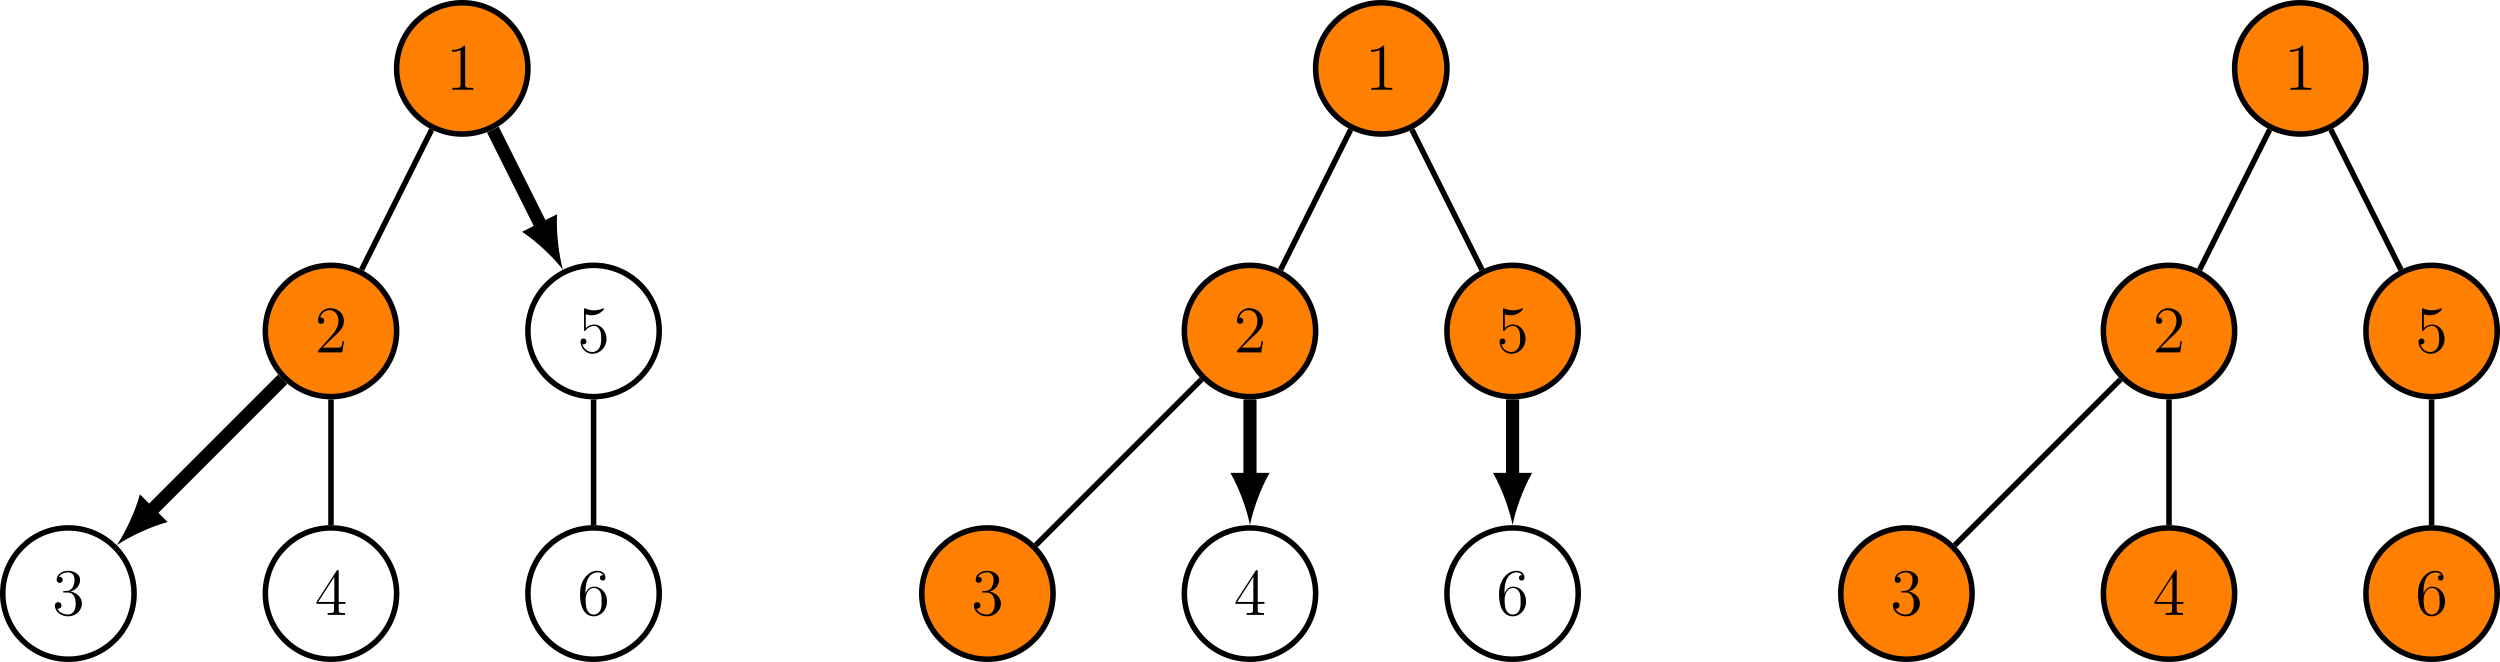
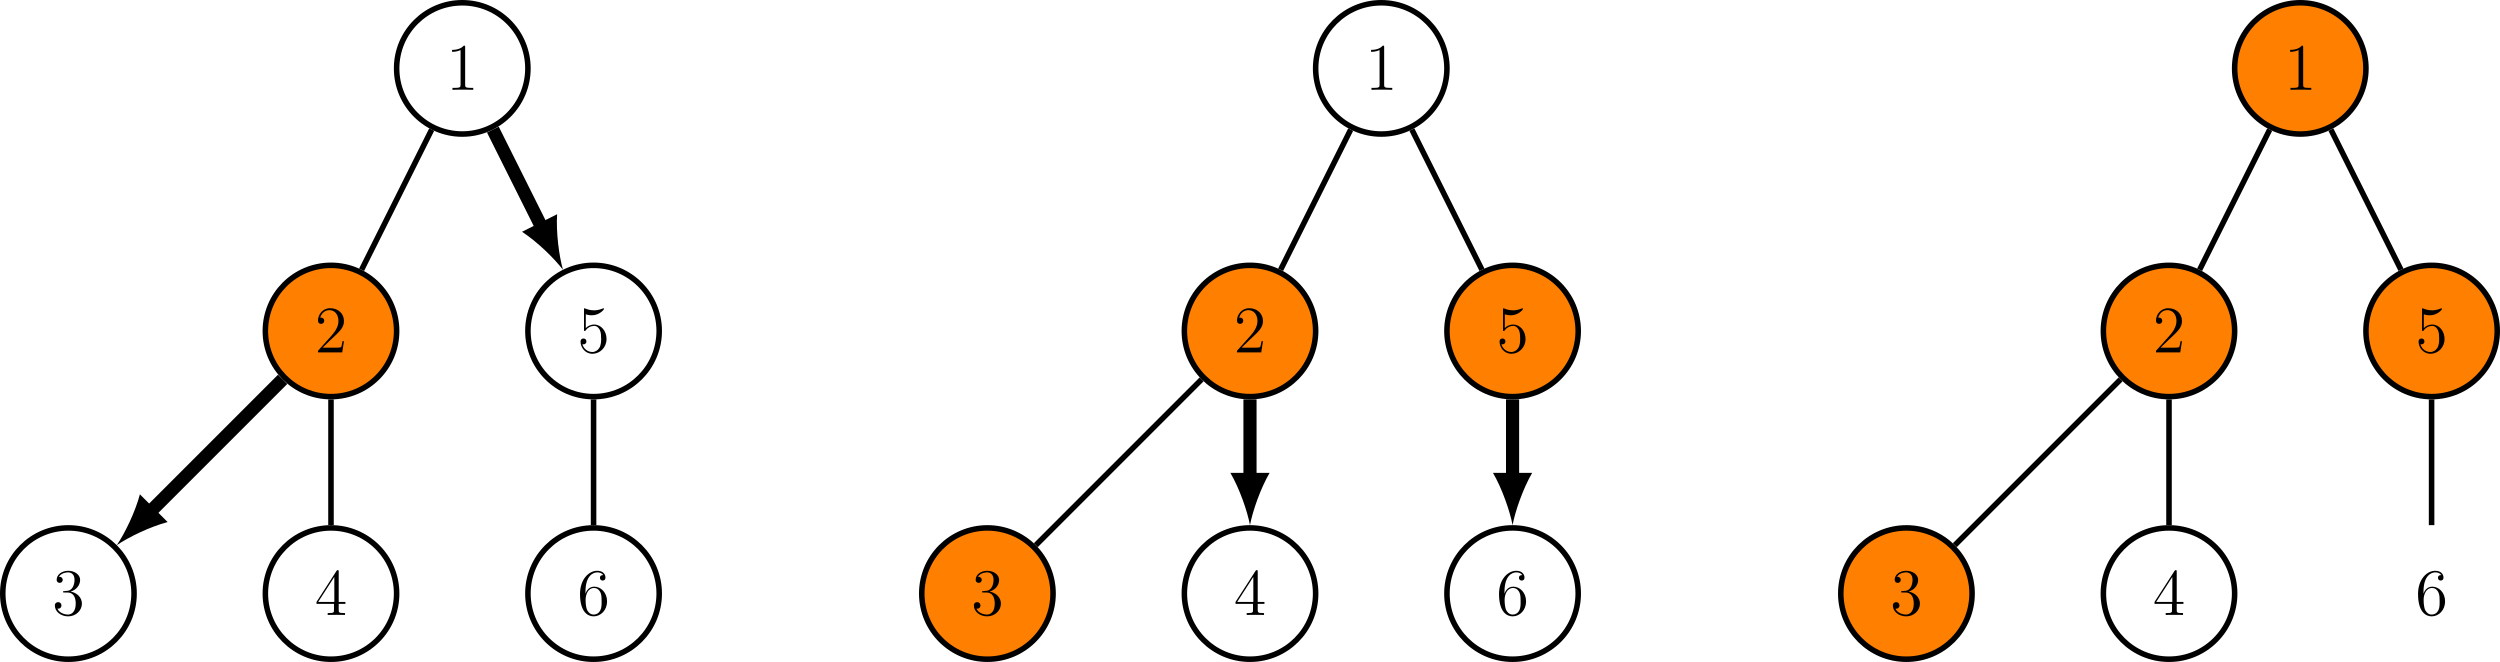
<svg xmlns="http://www.w3.org/2000/svg" xmlns:xlink="http://www.w3.org/1999/xlink" height="142.93pt" version="1.1" viewBox="-72 -72 539.786 142.93" width="539.786pt">
  <defs>
    <path d="M4.132 -9.196C4.132 -9.526 4.132 -9.54 3.845 -9.54C3.5 -9.153 2.783 -8.622 1.306 -8.622V-8.206C1.635 -8.206 2.353 -8.206 3.142 -8.579V-1.105C3.142 -0.588 3.099 -0.416 1.836 -0.416H1.392V0C1.779 -0.029 3.171 -0.029 3.644 -0.029S5.495 -0.029 5.882 0V-0.416H5.437C4.175 -0.416 4.132 -0.588 4.132 -1.105V-9.196Z" id="g0-49" />
    <path d="M6.312 -2.41H5.997C5.954 -2.166 5.839 -1.377 5.695 -1.148C5.595 -1.019 4.777 -1.019 4.347 -1.019H1.693C2.08 -1.349 2.955 -2.267 3.328 -2.611C5.509 -4.619 6.312 -5.365 6.312 -6.786C6.312 -8.436 5.007 -9.54 3.343 -9.54S0.703 -8.12 0.703 -6.886C0.703 -6.155 1.334 -6.155 1.377 -6.155C1.679 -6.155 2.052 -6.37 2.052 -6.829C2.052 -7.23 1.779 -7.503 1.377 -7.503C1.248 -7.503 1.219 -7.503 1.176 -7.489C1.449 -8.464 2.224 -9.124 3.156 -9.124C4.376 -9.124 5.122 -8.106 5.122 -6.786C5.122 -5.566 4.419 -4.505 3.601 -3.587L0.703 -0.344V0H5.939L6.312 -2.41Z" id="g0-50" />
    <path d="M2.64 -5.15C2.396 -5.136 2.338 -5.122 2.338 -4.992C2.338 -4.849 2.41 -4.849 2.668 -4.849H3.328C4.548 -4.849 5.093 -3.845 5.093 -2.468C5.093 -0.588 4.117 -0.086 3.414 -0.086C2.726 -0.086 1.549 -0.416 1.133 -1.363C1.592 -1.291 2.008 -1.549 2.008 -2.066C2.008 -2.482 1.707 -2.769 1.306 -2.769C0.961 -2.769 0.588 -2.568 0.588 -2.023C0.588 -0.746 1.865 0.301 3.457 0.301C5.165 0.301 6.427 -1.004 6.427 -2.453C6.427 -3.773 5.365 -4.806 3.988 -5.05C5.236 -5.409 6.04 -6.456 6.04 -7.575C6.04 -8.708 4.863 -9.54 3.472 -9.54C2.037 -9.54 0.976 -8.665 0.976 -7.618C0.976 -7.044 1.42 -6.929 1.635 -6.929C1.937 -6.929 2.281 -7.144 2.281 -7.575C2.281 -8.034 1.937 -8.235 1.621 -8.235C1.535 -8.235 1.506 -8.235 1.463 -8.22C2.008 -9.196 3.357 -9.196 3.429 -9.196C3.902 -9.196 4.835 -8.981 4.835 -7.575C4.835 -7.302 4.792 -6.499 4.376 -5.882C3.945 -5.251 3.457 -5.208 3.07 -5.193L2.64 -5.15Z" id="g0-51" />
    <path d="M5.179 -9.339C5.179 -9.612 5.179 -9.684 4.978 -9.684C4.863 -9.684 4.82 -9.684 4.706 -9.512L0.387 -2.812V-2.396H4.16V-1.09C4.16 -0.56 4.132 -0.416 3.084 -0.416H2.798V0C3.127 -0.029 4.261 -0.029 4.663 -0.029S6.212 -0.029 6.542 0V-0.416H6.255C5.222 -0.416 5.179 -0.56 5.179 -1.09V-2.396H6.628V-2.812H5.179V-9.339ZM4.232 -8.22V-2.812H0.746L4.232 -8.22Z" id="g0-52" />
    <path d="M1.836 -8.22C2.453 -8.02 2.955 -8.005 3.113 -8.005C4.734 -8.005 5.767 -9.196 5.767 -9.397C5.767 -9.454 5.738 -9.526 5.652 -9.526C5.624 -9.526 5.595 -9.526 5.466 -9.468C4.663 -9.124 3.974 -9.081 3.601 -9.081C2.654 -9.081 1.98 -9.368 1.707 -9.483C1.607 -9.526 1.578 -9.526 1.564 -9.526C1.449 -9.526 1.449 -9.44 1.449 -9.21V-4.949C1.449 -4.691 1.449 -4.605 1.621 -4.605C1.693 -4.605 1.707 -4.619 1.851 -4.792C2.252 -5.38 2.927 -5.724 3.644 -5.724C4.404 -5.724 4.777 -5.021 4.892 -4.777C5.136 -4.218 5.15 -3.515 5.15 -2.97S5.15 -1.607 4.749 -0.961C4.433 -0.445 3.873 -0.086 3.242 -0.086C2.295 -0.086 1.363 -0.732 1.105 -1.779C1.176 -1.75 1.262 -1.736 1.334 -1.736C1.578 -1.736 1.965 -1.879 1.965 -2.367C1.965 -2.769 1.693 -2.998 1.334 -2.998C1.076 -2.998 0.703 -2.869 0.703 -2.31C0.703 -1.09 1.679 0.301 3.271 0.301C4.892 0.301 6.312 -1.062 6.312 -2.884C6.312 -4.591 5.165 -6.011 3.658 -6.011C2.841 -6.011 2.209 -5.652 1.836 -5.251V-8.22Z" id="g0-53" />
    <path d="M1.765 -4.992C1.765 -8.622 3.529 -9.196 4.304 -9.196C4.82 -9.196 5.337 -9.038 5.609 -8.608C5.437 -8.608 4.892 -8.608 4.892 -8.02C4.892 -7.704 5.107 -7.431 5.48 -7.431C5.839 -7.431 6.083 -7.647 6.083 -8.063C6.083 -8.809 5.538 -9.54 4.29 -9.54C2.482 -9.54 0.588 -7.69 0.588 -4.533C0.588 -0.588 2.31 0.301 3.529 0.301C5.093 0.301 6.427 -1.062 6.427 -2.927C6.427 -4.835 5.093 -6.111 3.658 -6.111C2.381 -6.111 1.908 -5.007 1.765 -4.605V-4.992ZM3.529 -0.086C2.625 -0.086 2.195 -0.889 2.066 -1.191C1.937 -1.564 1.793 -2.267 1.793 -3.271C1.793 -4.404 2.31 -5.825 3.601 -5.825C4.39 -5.825 4.806 -5.294 5.021 -4.806C5.251 -4.275 5.251 -3.558 5.251 -2.941C5.251 -2.209 5.251 -1.564 4.978 -1.019C4.619 -0.33 4.103 -0.086 3.529 -0.086Z" id="g0-54" />
  </defs>
  <g id="page1">
-     <path d="M41.984 -57.23C41.984 -65.058 35.641 -71.402 27.812 -71.402S13.637 -65.058 13.637 -57.23S19.984 -43.059 27.812 -43.059S41.984 -49.402 41.984 -57.23Z" fill="#ff8000" />
    <path d="M41.984 -57.23C41.984 -65.058 35.641 -71.402 27.812 -71.402S13.637 -65.058 13.637 -57.23S19.984 -43.059 27.812 -43.059S41.984 -49.402 41.984 -57.23Z" fill="none" stroke="#000000" stroke-miterlimit="10" stroke-width="1.196" />
    <g transform="matrix(1 0 0 1 81.529 -108.764)">
      <use x="-57.229" xlink:href="#g0-49" y="56.157" />
    </g>
    <path d="M13.637 -0.535C13.637 -8.363 7.293 -14.711 -0.535 -14.711C-8.363 -14.711 -14.707 -8.363 -14.707 -0.535C-14.707 7.289 -8.363 13.637 -0.535 13.637C7.293 13.637 13.637 7.289 13.637 -0.535Z" fill="#ff8000" />
    <path d="M13.637 -0.535C13.637 -8.363 7.293 -14.711 -0.535 -14.711C-8.363 -14.711 -14.707 -8.363 -14.707 -0.535C-14.707 7.289 -8.363 13.637 -0.535 13.637C7.293 13.637 13.637 7.289 13.637 -0.535Z" fill="none" stroke="#000000" stroke-miterlimit="10" stroke-width="1.196" />
    <g transform="matrix(1 0 0 1 53.182 -52.071)">
      <use x="-57.229" xlink:href="#g0-50" y="56.157" />
    </g>
    <path d="M-43.055 56.156C-43.055 48.328 -49.402 41.984 -57.23 41.984C-65.059 41.984 -71.402 48.328 -71.402 56.156C-71.402 63.984 -65.059 70.332 -57.23 70.332C-49.402 70.332 -43.055 63.984 -43.055 56.156Z" fill="none" stroke="#000000" stroke-miterlimit="10" stroke-width="1.196" />
    <g transform="matrix(1 0 0 1 -3.512 4.623)">
      <use x="-57.229" xlink:href="#g0-51" y="56.157" />
    </g>
    <path d="M13.637 56.156C13.637 48.328 7.293 41.984 -0.535 41.984C-8.363 41.984 -14.707 48.328 -14.707 56.156C-14.707 63.984 -8.363 70.332 -0.535 70.332C7.293 70.332 13.637 63.984 13.637 56.156Z" fill="none" stroke="#000000" stroke-miterlimit="10" stroke-width="1.196" />
    <g transform="matrix(1 0 0 1 53.182 4.623)">
      <use x="-57.229" xlink:href="#g0-52" y="56.157" />
    </g>
    <path d="M70.332 -0.535C70.332 -8.363 63.984 -14.711 56.16 -14.711C48.332 -14.711 41.984 -8.363 41.984 -0.535C41.984 7.289 48.332 13.637 56.16 13.637C63.984 13.637 70.332 7.289 70.332 -0.535Z" fill="none" stroke="#000000" stroke-miterlimit="10" stroke-width="1.196" />
    <g transform="matrix(1 0 0 1 109.875 -52.071)">
      <use x="-57.229" xlink:href="#g0-53" y="56.157" />
    </g>
    <path d="M70.332 56.156C70.332 48.328 63.984 41.984 56.16 41.984C48.332 41.984 41.984 48.328 41.984 56.156C41.984 63.984 48.332 70.332 56.16 70.332C63.984 70.332 70.332 63.984 70.332 56.156Z" fill="none" stroke="#000000" stroke-miterlimit="10" stroke-width="1.196" />
    <g transform="matrix(1 0 0 1 109.875 4.623)">
      <use x="-57.229" xlink:href="#g0-54" y="56.157" />
    </g>
    <path d="M21.207 -44.019L6.07 -13.75M-0.535 14.234V41.387M56.16 14.234V41.387" fill="none" stroke="#000000" stroke-miterlimit="10" stroke-width="1.196" />
    <path d="M-10.98 9.906L-39.598 38.523" fill="none" stroke="#000000" stroke-miterlimit="10" stroke-width="2.835" />
    <path d="M-46.785 45.711C-44.254 43.98 -39.598 41.719 -35.805 40.719L-41.793 34.73C-42.793 38.523 -45.055 43.184 -46.785 45.711" />
    <path d="M34.418 -44.019L45.008 -22.84" fill="none" stroke="#000000" stroke-miterlimit="10" stroke-width="2.835" />
    <path d="M49.551 -13.75C48.711 -16.695 48.039 -21.828 48.289 -25.742L40.715 -21.957C43.996 -19.809 47.699 -16.191 49.551 -13.75" />
-     <path d="M240.414 -57.23C240.414 -65.058 234.066 -71.402 226.238 -71.402C218.41 -71.402 212.066 -65.058 212.066 -57.23S218.41 -43.059 226.238 -43.059C234.066 -43.059 240.414 -49.402 240.414 -57.23Z" fill="#ff8000" />
    <path d="M240.414 -57.23C240.414 -65.058 234.066 -71.402 226.238 -71.402C218.41 -71.402 212.066 -65.058 212.066 -57.23S218.41 -43.059 226.238 -43.059C234.066 -43.059 240.414 -49.402 240.414 -57.23Z" fill="none" stroke="#000000" stroke-miterlimit="10" stroke-width="1.196" />
    <g transform="matrix(1 0 0 1 279.956 -108.764)">
      <use x="-57.229" xlink:href="#g0-49" y="56.157" />
    </g>
    <path d="M212.066 -0.535C212.066 -8.363 205.719 -14.711 197.891 -14.711C190.066 -14.711 183.719 -8.363 183.719 -0.535C183.719 7.289 190.066 13.637 197.891 13.637C205.719 13.637 212.066 7.289 212.066 -0.535Z" fill="#ff8000" />
    <path d="M212.066 -0.535C212.066 -8.363 205.719 -14.711 197.891 -14.711C190.066 -14.711 183.719 -8.363 183.719 -0.535C183.719 7.289 190.066 13.637 197.891 13.637C205.719 13.637 212.066 7.289 212.066 -0.535Z" fill="none" stroke="#000000" stroke-miterlimit="10" stroke-width="1.196" />
    <g transform="matrix(1 0 0 1 251.61 -52.071)">
      <use x="-57.229" xlink:href="#g0-50" y="56.157" />
    </g>
    <path d="M155.371 56.156C155.371 48.328 149.027 41.984 141.199 41.984C133.371 41.984 127.023 48.328 127.023 56.156C127.023 63.984 133.371 70.332 141.199 70.332C149.027 70.332 155.371 63.984 155.371 56.156Z" fill="#ff8000" />
    <path d="M155.371 56.156C155.371 48.328 149.027 41.984 141.199 41.984C133.371 41.984 127.023 48.328 127.023 56.156C127.023 63.984 133.371 70.332 141.199 70.332C149.027 70.332 155.371 63.984 155.371 56.156Z" fill="none" stroke="#000000" stroke-miterlimit="10" stroke-width="1.196" />
    <g transform="matrix(1 0 0 1 194.916 4.623)">
      <use x="-57.229" xlink:href="#g0-51" y="56.157" />
    </g>
    <path d="M268.758 -0.535C268.758 -8.363 262.414 -14.711 254.586 -14.711S240.414 -8.363 240.414 -0.535C240.414 7.289 246.758 13.637 254.586 13.637S268.758 7.289 268.758 -0.535Z" fill="#ff8000" />
    <path d="M268.758 -0.535C268.758 -8.363 262.414 -14.711 254.586 -14.711S240.414 -8.363 240.414 -0.535C240.414 7.289 246.758 13.637 254.586 13.637S268.758 7.289 268.758 -0.535Z" fill="none" stroke="#000000" stroke-miterlimit="10" stroke-width="1.196" />
    <g transform="matrix(1 0 0 1 308.303 -52.071)">
      <use x="-57.229" xlink:href="#g0-53" y="56.157" />
    </g>
    <path d="M212.066 56.156C212.066 48.328 205.719 41.984 197.891 41.984C190.066 41.984 183.719 48.328 183.719 56.156C183.719 63.984 190.066 70.332 197.891 70.332C205.719 70.332 212.066 63.984 212.066 56.156Z" fill="none" stroke="#000000" stroke-miterlimit="10" stroke-width="1.196" />
    <g transform="matrix(1 0 0 1 251.61 4.623)">
      <use x="-57.229" xlink:href="#g0-52" y="56.157" />
    </g>
    <path d="M268.758 56.156C268.758 48.328 262.414 41.984 254.586 41.984S240.414 48.328 240.414 56.156C240.414 63.984 246.758 70.332 254.586 70.332S268.758 63.984 268.758 56.156Z" fill="none" stroke="#000000" stroke-miterlimit="10" stroke-width="1.196" />
    <g transform="matrix(1 0 0 1 308.303 4.623)">
      <use x="-57.229" xlink:href="#g0-54" y="56.157" />
    </g>
    <path d="M151.645 45.711L187.449 9.906M204.5 -13.75L219.633 -44.019M232.844 -44.019L247.98 -13.75" fill="none" stroke="#000000" stroke-miterlimit="10" stroke-width="1.196" />
    <path d="M197.891 14.234V31.223" fill="none" stroke="#000000" stroke-miterlimit="10" stroke-width="2.835" />
    <path d="M197.89 41.387C198.457 38.375 200.152 33.48 202.129 30.094H193.656C195.632 33.48 197.328 38.375 197.89 41.387" />
    <path d="M254.586 14.234V31.223" fill="none" stroke="#000000" stroke-miterlimit="10" stroke-width="2.835" />
    <path d="M254.586 41.387C255.152 38.375 256.844 33.48 258.82 30.094H250.352C252.328 33.48 254.02 38.375 254.586 41.387" />
    <path d="M438.84 -57.23C438.84 -65.058 432.496 -71.402 424.668 -71.402C416.84 -71.402 410.492 -65.058 410.492 -57.23S416.84 -43.059 424.668 -43.059C432.496 -43.059 438.84 -49.402 438.84 -57.23Z" fill="#ff8000" />
    <path d="M438.84 -57.23C438.84 -65.058 432.496 -71.402 424.668 -71.402C416.84 -71.402 410.492 -65.058 410.492 -57.23S416.84 -43.059 424.668 -43.059C432.496 -43.059 438.84 -49.402 438.84 -57.23Z" fill="none" stroke="#000000" stroke-miterlimit="10" stroke-width="1.196" />
    <g transform="matrix(1 0 0 1 478.384 -108.764)">
      <use x="-57.229" xlink:href="#g0-49" y="56.157" />
    </g>
    <path d="M410.492 -0.535C410.492 -8.363 404.148 -14.711 396.32 -14.711C388.492 -14.711 382.148 -8.363 382.148 -0.535C382.148 7.289 388.492 13.637 396.32 13.637C404.148 13.637 410.492 7.289 410.492 -0.535Z" fill="#ff8000" />
    <path d="M410.492 -0.535C410.492 -8.363 404.148 -14.711 396.32 -14.711C388.492 -14.711 382.148 -8.363 382.148 -0.535C382.148 7.289 388.492 13.637 396.32 13.637C404.148 13.637 410.492 7.289 410.492 -0.535Z" fill="none" stroke="#000000" stroke-miterlimit="10" stroke-width="1.196" />
    <g transform="matrix(1 0 0 1 450.037 -52.071)">
      <use x="-57.229" xlink:href="#g0-50" y="56.157" />
    </g>
    <path d="M353.801 56.156C353.801 48.328 347.453 41.984 339.625 41.984C331.797 41.984 325.453 48.328 325.453 56.156C325.453 63.984 331.797 70.332 339.625 70.332C347.453 70.332 353.801 63.984 353.801 56.156Z" fill="#ff8000" />
    <path d="M353.801 56.156C353.801 48.328 347.453 41.984 339.625 41.984C331.797 41.984 325.453 48.328 325.453 56.156C325.453 63.984 331.797 70.332 339.625 70.332C347.453 70.332 353.801 63.984 353.801 56.156Z" fill="none" stroke="#000000" stroke-miterlimit="10" stroke-width="1.196" />
    <g transform="matrix(1 0 0 1 393.344 4.623)">
      <use x="-57.229" xlink:href="#g0-51" y="56.157" />
    </g>
-     <path d="M410.492 56.156C410.492 48.328 404.148 41.984 396.32 41.984C388.492 41.984 382.148 48.328 382.148 56.156C382.148 63.984 388.492 70.332 396.32 70.332C404.148 70.332 410.492 63.984 410.492 56.156Z" fill="#ff8000" />
    <path d="M410.492 56.156C410.492 48.328 404.148 41.984 396.32 41.984C388.492 41.984 382.148 48.328 382.148 56.156C382.148 63.984 388.492 70.332 396.32 70.332C404.148 70.332 410.492 63.984 410.492 56.156Z" fill="none" stroke="#000000" stroke-miterlimit="10" stroke-width="1.196" />
    <g transform="matrix(1 0 0 1 450.037 4.623)">
      <use x="-57.229" xlink:href="#g0-52" y="56.157" />
    </g>
    <path d="M467.188 -0.535C467.188 -8.363 460.84 -14.711 453.016 -14.711C445.188 -14.711 438.84 -8.363 438.84 -0.535C438.84 7.289 445.188 13.637 453.016 13.637C460.84 13.637 467.188 7.289 467.188 -0.535Z" fill="#ff8000" />
    <path d="M467.188 -0.535C467.188 -8.363 460.84 -14.711 453.016 -14.711C445.188 -14.711 438.84 -8.363 438.84 -0.535C438.84 7.289 445.188 13.637 453.016 13.637C460.84 13.637 467.188 7.289 467.188 -0.535Z" fill="none" stroke="#000000" stroke-miterlimit="10" stroke-width="1.196" />
    <g transform="matrix(1 0 0 1 506.731 -52.071)">
      <use x="-57.229" xlink:href="#g0-53" y="56.157" />
    </g>
-     <path d="M467.188 56.156C467.188 48.328 460.84 41.984 453.016 41.984C445.188 41.984 438.84 48.328 438.84 56.156C438.84 63.984 445.188 70.332 453.016 70.332C460.84 70.332 467.188 63.984 467.188 56.156Z" fill="#ff8000" />
-     <path d="M467.188 56.156C467.188 48.328 460.84 41.984 453.016 41.984C445.188 41.984 438.84 48.328 438.84 56.156C438.84 63.984 445.188 70.332 453.016 70.332C460.84 70.332 467.188 63.984 467.188 56.156Z" fill="none" stroke="#000000" stroke-miterlimit="10" stroke-width="1.196" />
    <g transform="matrix(1 0 0 1 506.731 4.623)">
      <use x="-57.229" xlink:href="#g0-54" y="56.157" />
    </g>
    <path d="M350.07 45.711L385.875 9.906M396.32 14.234V41.387M402.926 -13.75L418.063 -44.019M431.273 -44.019L446.406 -13.75M453.016 14.234V41.387" fill="none" stroke="#000000" stroke-miterlimit="10" stroke-width="1.196" />
  </g>
</svg>